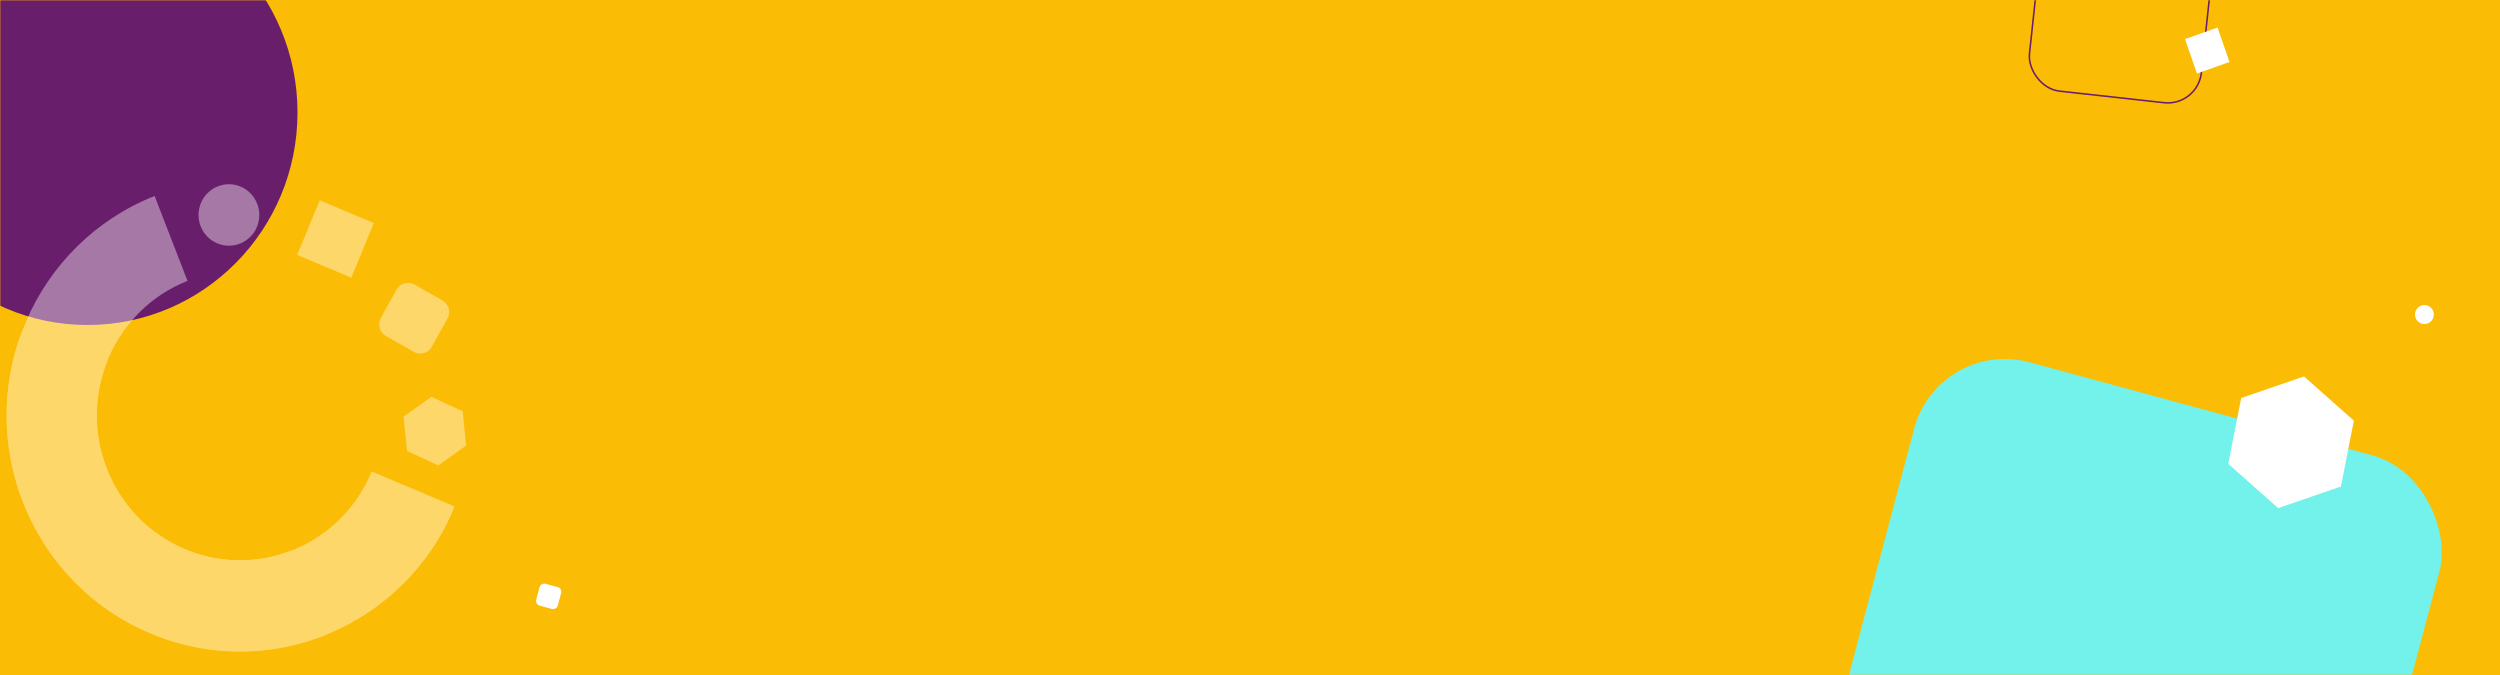
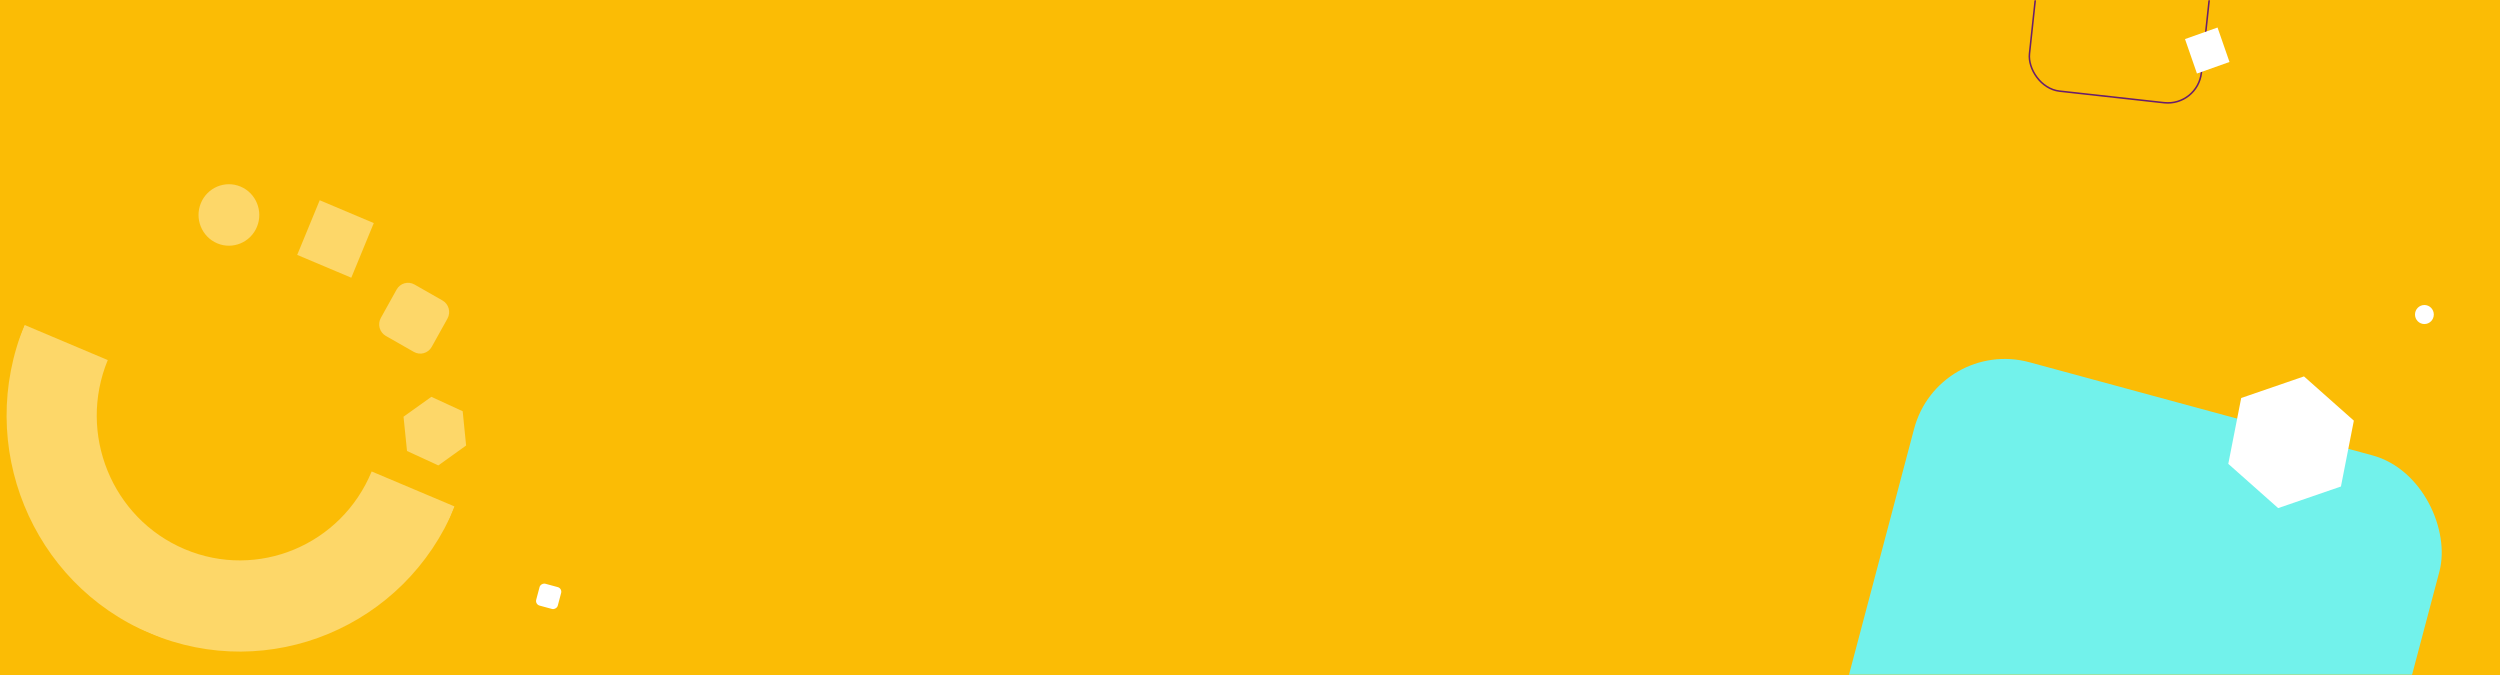
<svg xmlns="http://www.w3.org/2000/svg" width="1000" height="270" viewBox="0 0 1000 270" fill="none">
  <rect x="0" y="0" width="1000" height="270" fill="#808080" stroke="none" />
  <g clip-path="url(#clip0_13119_39096)">
    <rect width="1000" height="270" fill="white" />
    <rect y="0.001" width="1000" height="270" fill="#FBBC05" />
    <mask id="mask0_13119_39096" style="mask-type:alpha" maskUnits="userSpaceOnUse" x="0" y="0" width="995" height="270">
      <rect width="994.908" height="270" fill="#D9D9D9" />
    </mask>
    <g mask="url(#mask0_13119_39096)">
      <rect width="217.75" height="220.127" rx="37.812" transform="matrix(0.965 0.262 -0.256 0.967 775.31 135)" fill="#72F2EB" />
-       <ellipse cx="35" cy="45" rx="84" ry="85" fill="#691E6B" />
      <ellipse cx="969.762" cy="125.81" rx="3.762" ry="3.809" fill="white" />
      <rect x="0.28" y="0.348" width="69.173" height="70.033" rx="13.549" transform="matrix(0.994 0.11 -0.107 0.994 817.595 -35.028)" stroke="#691E6B" stroke-width="0.63" />
      <rect width="13.813" height="14.583" transform="matrix(0.942 -0.335 0.328 0.945 874 15.631)" fill="white" />
      <rect width="9.039" height="8.942" rx="1.891" transform="matrix(-0.256 0.967 -0.965 -0.262 224.941 235.342)" fill="white" />
      <path d="M896.48 159.2L921.592 150.558L941.539 168.259L936.374 194.602L911.262 203.243L891.315 185.542L896.48 159.2Z" fill="white" />
    </g>
    <g clip-path="url(#clip1_13119_39096)">
      <g opacity="0.4">
-         <path d="M42.666 187.291C31.132 157.535 45.64 123.98 75 112.348L61.847 78.394C13.926 97.367 -9.678 152.098 9.12 200.575C27.907 249.078 82.003 273.03 129.924 254.057L116.77 220.104C87.372 231.752 54.188 217.074 42.681 187.329" fill="white" />
        <path d="M73.899 219.675C44.758 207.374 30.97 173.504 43.104 144.027L9.819 129.977C-9.967 178.045 12.52 233.286 60.039 253.344C107.558 273.402 162.135 250.689 181.922 202.621L148.664 188.583C136.53 218.061 103.067 231.986 73.926 219.686" fill="white" />
      </g>
      <path opacity="0.4" d="M185.077 164.498L172.545 158.728L161.408 166.679L162.803 180.399L175.336 186.168L186.446 178.206L185.077 164.498Z" fill="white" />
      <path opacity="0.4" d="M149.526 89.205L127.892 80.074L118.883 101.957L140.517 111.089L149.526 89.205Z" fill="white" />
      <path opacity="0.4" d="M158.646 115.818L152.342 127.149C150.921 129.703 151.817 132.941 154.342 134.38L165.544 140.767C168.069 142.207 171.268 141.304 172.689 138.749L178.993 127.419C180.414 124.865 179.519 121.627 176.993 120.188L165.791 113.801C163.266 112.361 160.067 113.264 158.646 115.818Z" fill="white" />
      <path opacity="0.4" d="M80.347 81.251C77.759 87.538 80.707 94.725 86.896 97.337C93.085 99.95 100.211 96.984 102.788 90.723C105.365 84.463 102.429 77.249 96.24 74.637C90.051 72.025 82.924 74.991 80.347 81.251Z" fill="white" />
    </g>
  </g>
  <defs>
    <clipPath id="clip0_13119_39096">
      <rect width="1000" height="270" fill="white" />
    </clipPath>
    <clipPath id="clip1_13119_39096">
      <rect width="186.777" height="185.996" fill="white" transform="matrix(0.921 0.389 -0.381 0.925 44.8 45.001)" />
    </clipPath>
  </defs>
</svg>